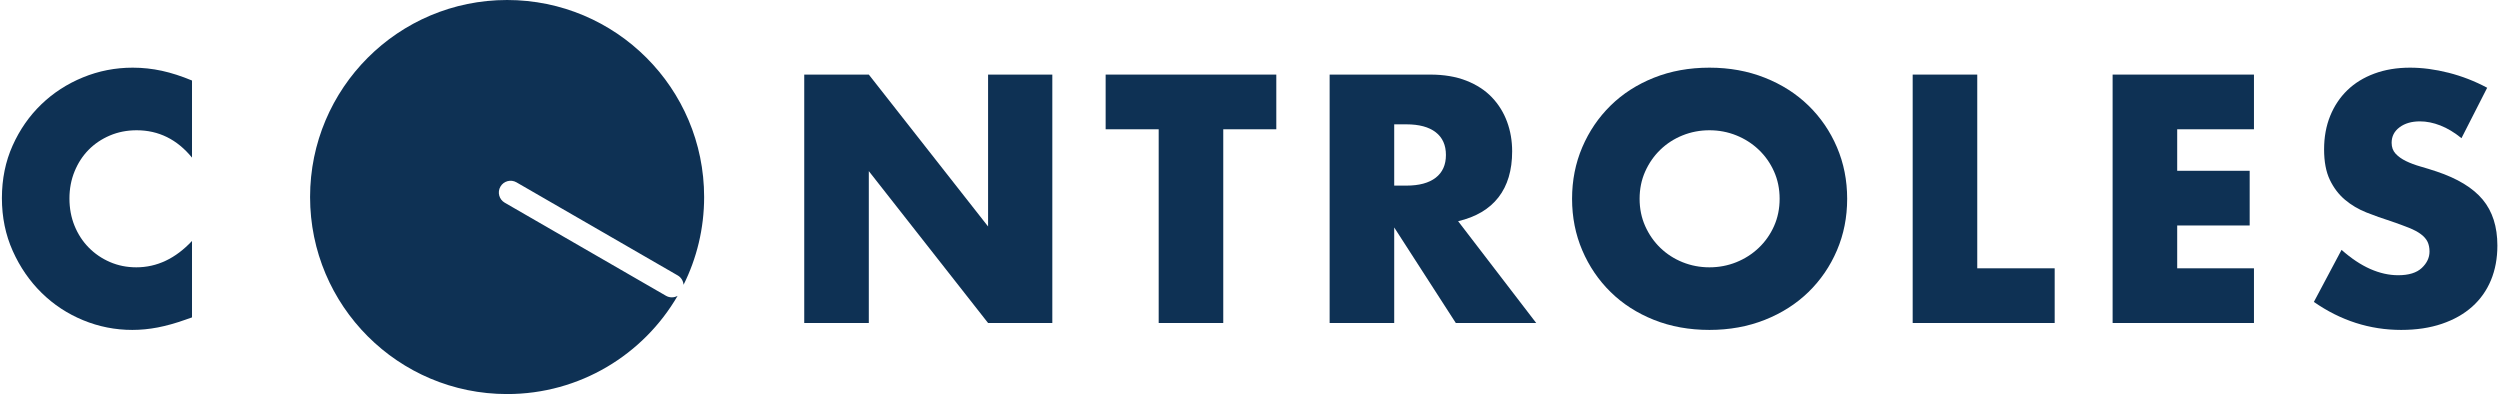
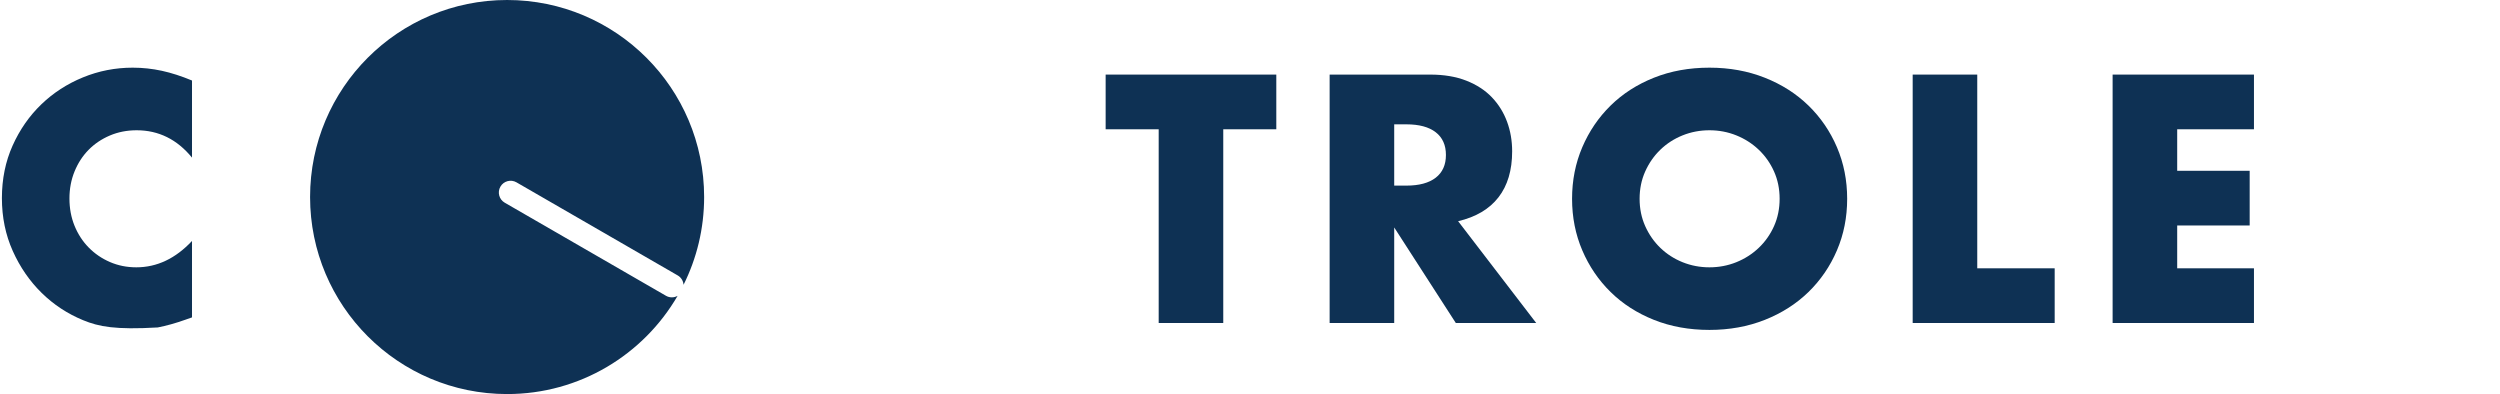
<svg xmlns="http://www.w3.org/2000/svg" width="387px" height="61px" viewBox="0 0 387 61" version="1.1">
  <title>Group 9</title>
  <g id="Page-1" stroke="none" stroke-width="1" fill="none" fill-rule="evenodd">
    <g id="Apple-TV" transform="translate(-544, -448)" fill="#0E3154">
      <g id="Group-9" transform="translate(544.295, 448)">
        <g id="Group-8" transform="translate(0, 0)">
          <path d="M78.205,0 C95.05,0 108.705,13.655 108.705,30.5 C108.705,35.382 107.558,39.996 105.518,44.088 C105.48,43.504 105.159,42.95 104.614,42.636 L104.614,42.636 L79.655,28.225 C78.785,27.723 77.672,28.021 77.17,28.891 C76.668,29.761 76.966,30.873 77.836,31.376 L77.836,31.376 L102.796,45.786 C103.373,46.12 104.057,46.1 104.599,45.795 C99.32,54.886 89.476,61 78.205,61 C61.36,61 47.705,47.345 47.705,30.5 C47.705,13.655 61.36,0 78.205,0 Z" id="Combined-Shape" />
          <g id="C-NTROLES" transform="translate(-0, 10.475)" fill-rule="nonzero">
-             <path d="M29.427,13.923 C27.115,11.101 24.259,9.69 20.859,9.69 C19.363,9.69 17.977,9.962 16.703,10.506 C15.428,11.05 14.331,11.79 13.413,12.725 C12.495,13.659 11.773,14.773 11.245,16.065 C10.719,17.357 10.455,18.751 10.455,20.247 C10.455,21.777 10.719,23.188 11.245,24.48 C11.773,25.772 12.504,26.894 13.438,27.846 C14.373,28.798 15.47,29.546 16.728,30.09 C17.986,30.634 19.346,30.906 20.808,30.906 C24.004,30.906 26.877,29.546 29.427,26.826 L29.427,38.658 L28.407,39.015 C26.877,39.559 25.449,39.959 24.123,40.214 C22.797,40.468 21.488,40.596 20.196,40.596 C17.544,40.596 15.002,40.094 12.572,39.092 C10.14,38.089 7.998,36.678 6.146,34.858 C4.293,33.039 2.805,30.881 1.683,28.381 C0.561,25.883 1.42108547e-14,23.154 1.42108547e-14,20.196 C1.42108547e-14,17.238 0.552,14.527 1.657,12.062 C2.763,9.597 4.242,7.471 6.095,5.686 C7.947,3.901 10.098,2.507 12.546,1.504 C14.994,0.501 17.561,0 20.247,0 C21.777,0 23.282,0.162 24.761,0.484 C26.239,0.807 27.795,1.309 29.427,1.989 L29.427,13.923 Z" id="Path" />
-             <polygon id="Path" points="124.201 39.525 124.201 1.071 134.197 1.071 152.659 24.582 152.659 1.071 162.604 1.071 162.604 39.525 152.659 39.525 134.197 16.014 134.197 39.525" />
+             <path d="M29.427,13.923 C27.115,11.101 24.259,9.69 20.859,9.69 C19.363,9.69 17.977,9.962 16.703,10.506 C15.428,11.05 14.331,11.79 13.413,12.725 C12.495,13.659 11.773,14.773 11.245,16.065 C10.719,17.357 10.455,18.751 10.455,20.247 C10.455,21.777 10.719,23.188 11.245,24.48 C11.773,25.772 12.504,26.894 13.438,27.846 C14.373,28.798 15.47,29.546 16.728,30.09 C17.986,30.634 19.346,30.906 20.808,30.906 C24.004,30.906 26.877,29.546 29.427,26.826 L29.427,38.658 L28.407,39.015 C26.877,39.559 25.449,39.959 24.123,40.214 C17.544,40.596 15.002,40.094 12.572,39.092 C10.14,38.089 7.998,36.678 6.146,34.858 C4.293,33.039 2.805,30.881 1.683,28.381 C0.561,25.883 1.42108547e-14,23.154 1.42108547e-14,20.196 C1.42108547e-14,17.238 0.552,14.527 1.657,12.062 C2.763,9.597 4.242,7.471 6.095,5.686 C7.947,3.901 10.098,2.507 12.546,1.504 C14.994,0.501 17.561,0 20.247,0 C21.777,0 23.282,0.162 24.761,0.484 C26.239,0.807 27.795,1.309 29.427,1.989 L29.427,13.923 Z" id="Path" />
            <polygon id="Path" points="189.066 9.537 189.066 39.525 179.07 39.525 179.07 9.537 170.859 9.537 170.859 1.071 197.277 1.071 197.277 9.537" />
            <path d="M215.528,18.258 L217.415,18.258 C219.387,18.258 220.9,17.85 221.954,17.034 C223.008,16.218 223.535,15.045 223.535,13.515 C223.535,11.985 223.008,10.812 221.954,9.996 C220.9,9.18 219.387,8.772 217.415,8.772 L215.528,8.772 L215.528,18.258 Z M237.509,39.525 L225.065,39.525 L215.528,24.735 L215.528,39.525 L205.532,39.525 L205.532,1.071 L221.087,1.071 C223.229,1.071 225.099,1.385 226.697,2.014 C228.295,2.643 229.613,3.502 230.65,4.59 C231.687,5.678 232.469,6.936 232.996,8.364 C233.523,9.792 233.786,11.322 233.786,12.954 C233.786,15.878 233.081,18.25 231.67,20.069 C230.259,21.887 228.176,23.12 225.422,23.766 L237.509,39.525 Z" id="Shape" />
            <path d="M253.516,20.298 C253.516,21.828 253.805,23.239 254.383,24.531 C254.961,25.823 255.743,26.945 256.729,27.897 C257.715,28.849 258.863,29.588 260.172,30.116 C261.481,30.642 262.866,30.906 264.328,30.906 C265.79,30.906 267.176,30.642 268.485,30.116 C269.794,29.588 270.95,28.849 271.953,27.897 C272.956,26.945 273.746,25.823 274.324,24.531 C274.902,23.239 275.191,21.828 275.191,20.298 C275.191,18.768 274.902,17.357 274.324,16.065 C273.746,14.773 272.956,13.651 271.953,12.699 C270.95,11.747 269.794,11.008 268.485,10.48 C267.176,9.954 265.79,9.69 264.328,9.69 C262.866,9.69 261.481,9.954 260.172,10.48 C258.863,11.008 257.715,11.747 256.729,12.699 C255.743,13.651 254.961,14.773 254.383,16.065 C253.805,17.357 253.516,18.768 253.516,20.298 Z M243.061,20.298 C243.061,17.442 243.588,14.781 244.642,12.316 C245.696,9.851 247.158,7.701 249.028,5.865 C250.898,4.029 253.134,2.592 255.735,1.556 C258.336,0.518 261.2,0 264.328,0 C267.422,0 270.278,0.518 272.896,1.556 C275.514,2.592 277.767,4.029 279.654,5.865 C281.541,7.701 283.011,9.851 284.065,12.316 C285.119,14.781 285.646,17.442 285.646,20.298 C285.646,23.154 285.119,25.814 284.065,28.279 C283.011,30.744 281.541,32.895 279.654,34.731 C277.767,36.567 275.514,38.004 272.896,39.041 C270.278,40.078 267.422,40.596 264.328,40.596 C261.2,40.596 258.336,40.078 255.735,39.041 C253.134,38.004 250.898,36.567 249.028,34.731 C247.158,32.895 245.696,30.744 244.642,28.279 C243.588,25.814 243.061,23.154 243.061,20.298 Z" id="Shape" />
            <polygon id="Path" points="305.784 1.071 305.784 31.059 317.769 31.059 317.769 39.525 295.788 39.525 295.788 1.071" />
            <polygon id="Path" points="348.618 9.537 336.735 9.537 336.735 15.963 347.954 15.963 347.954 24.429 336.735 24.429 336.735 31.059 348.618 31.059 348.618 39.525 326.738 39.525 326.738 1.071 348.618 1.071" />
-             <path d="M380.741,10.914 C379.653,10.03 378.565,9.376 377.477,8.95 C376.389,8.525 375.335,8.313 374.315,8.313 C373.023,8.313 371.969,8.619 371.153,9.231 C370.337,9.843 369.929,10.642 369.929,11.628 C369.929,12.308 370.133,12.869 370.541,13.311 C370.949,13.753 371.484,14.136 372.147,14.459 C372.81,14.781 373.558,15.062 374.391,15.3 C375.224,15.538 376.049,15.793 376.865,16.065 C380.129,17.153 382.517,18.607 384.03,20.425 C385.543,22.244 386.3,24.616 386.3,27.54 C386.3,29.512 385.968,31.297 385.305,32.895 C384.642,34.493 383.673,35.861 382.398,37.001 C381.123,38.139 379.559,39.023 377.706,39.653 C375.853,40.282 373.754,40.596 371.408,40.596 C366.546,40.596 362.041,39.151 357.893,36.261 L362.177,28.203 C363.673,29.529 365.152,30.515 366.614,31.161 C368.076,31.807 369.521,32.13 370.949,32.13 C372.581,32.13 373.796,31.756 374.595,31.008 C375.394,30.26 375.794,29.41 375.794,28.458 C375.794,27.88 375.692,27.378 375.488,26.953 C375.284,26.529 374.944,26.137 374.468,25.78 C373.992,25.424 373.371,25.092 372.606,24.786 C371.841,24.48 370.915,24.14 369.827,23.766 C368.535,23.358 367.268,22.907 366.027,22.415 C364.786,21.922 363.681,21.267 362.712,20.451 C361.743,19.635 360.961,18.607 360.366,17.366 C359.771,16.125 359.474,14.552 359.474,12.648 C359.474,10.744 359.788,9.018 360.417,7.471 C361.046,5.925 361.93,4.598 363.069,3.494 C364.208,2.389 365.602,1.53 367.251,0.918 C368.9,0.306 370.745,0 372.785,0 C374.689,0 376.678,0.264 378.752,0.79 C380.826,1.317 382.815,2.091 384.719,3.111 L380.741,10.914 Z" id="Path" />
          </g>
        </g>
      </g>
    </g>
  </g>
</svg>